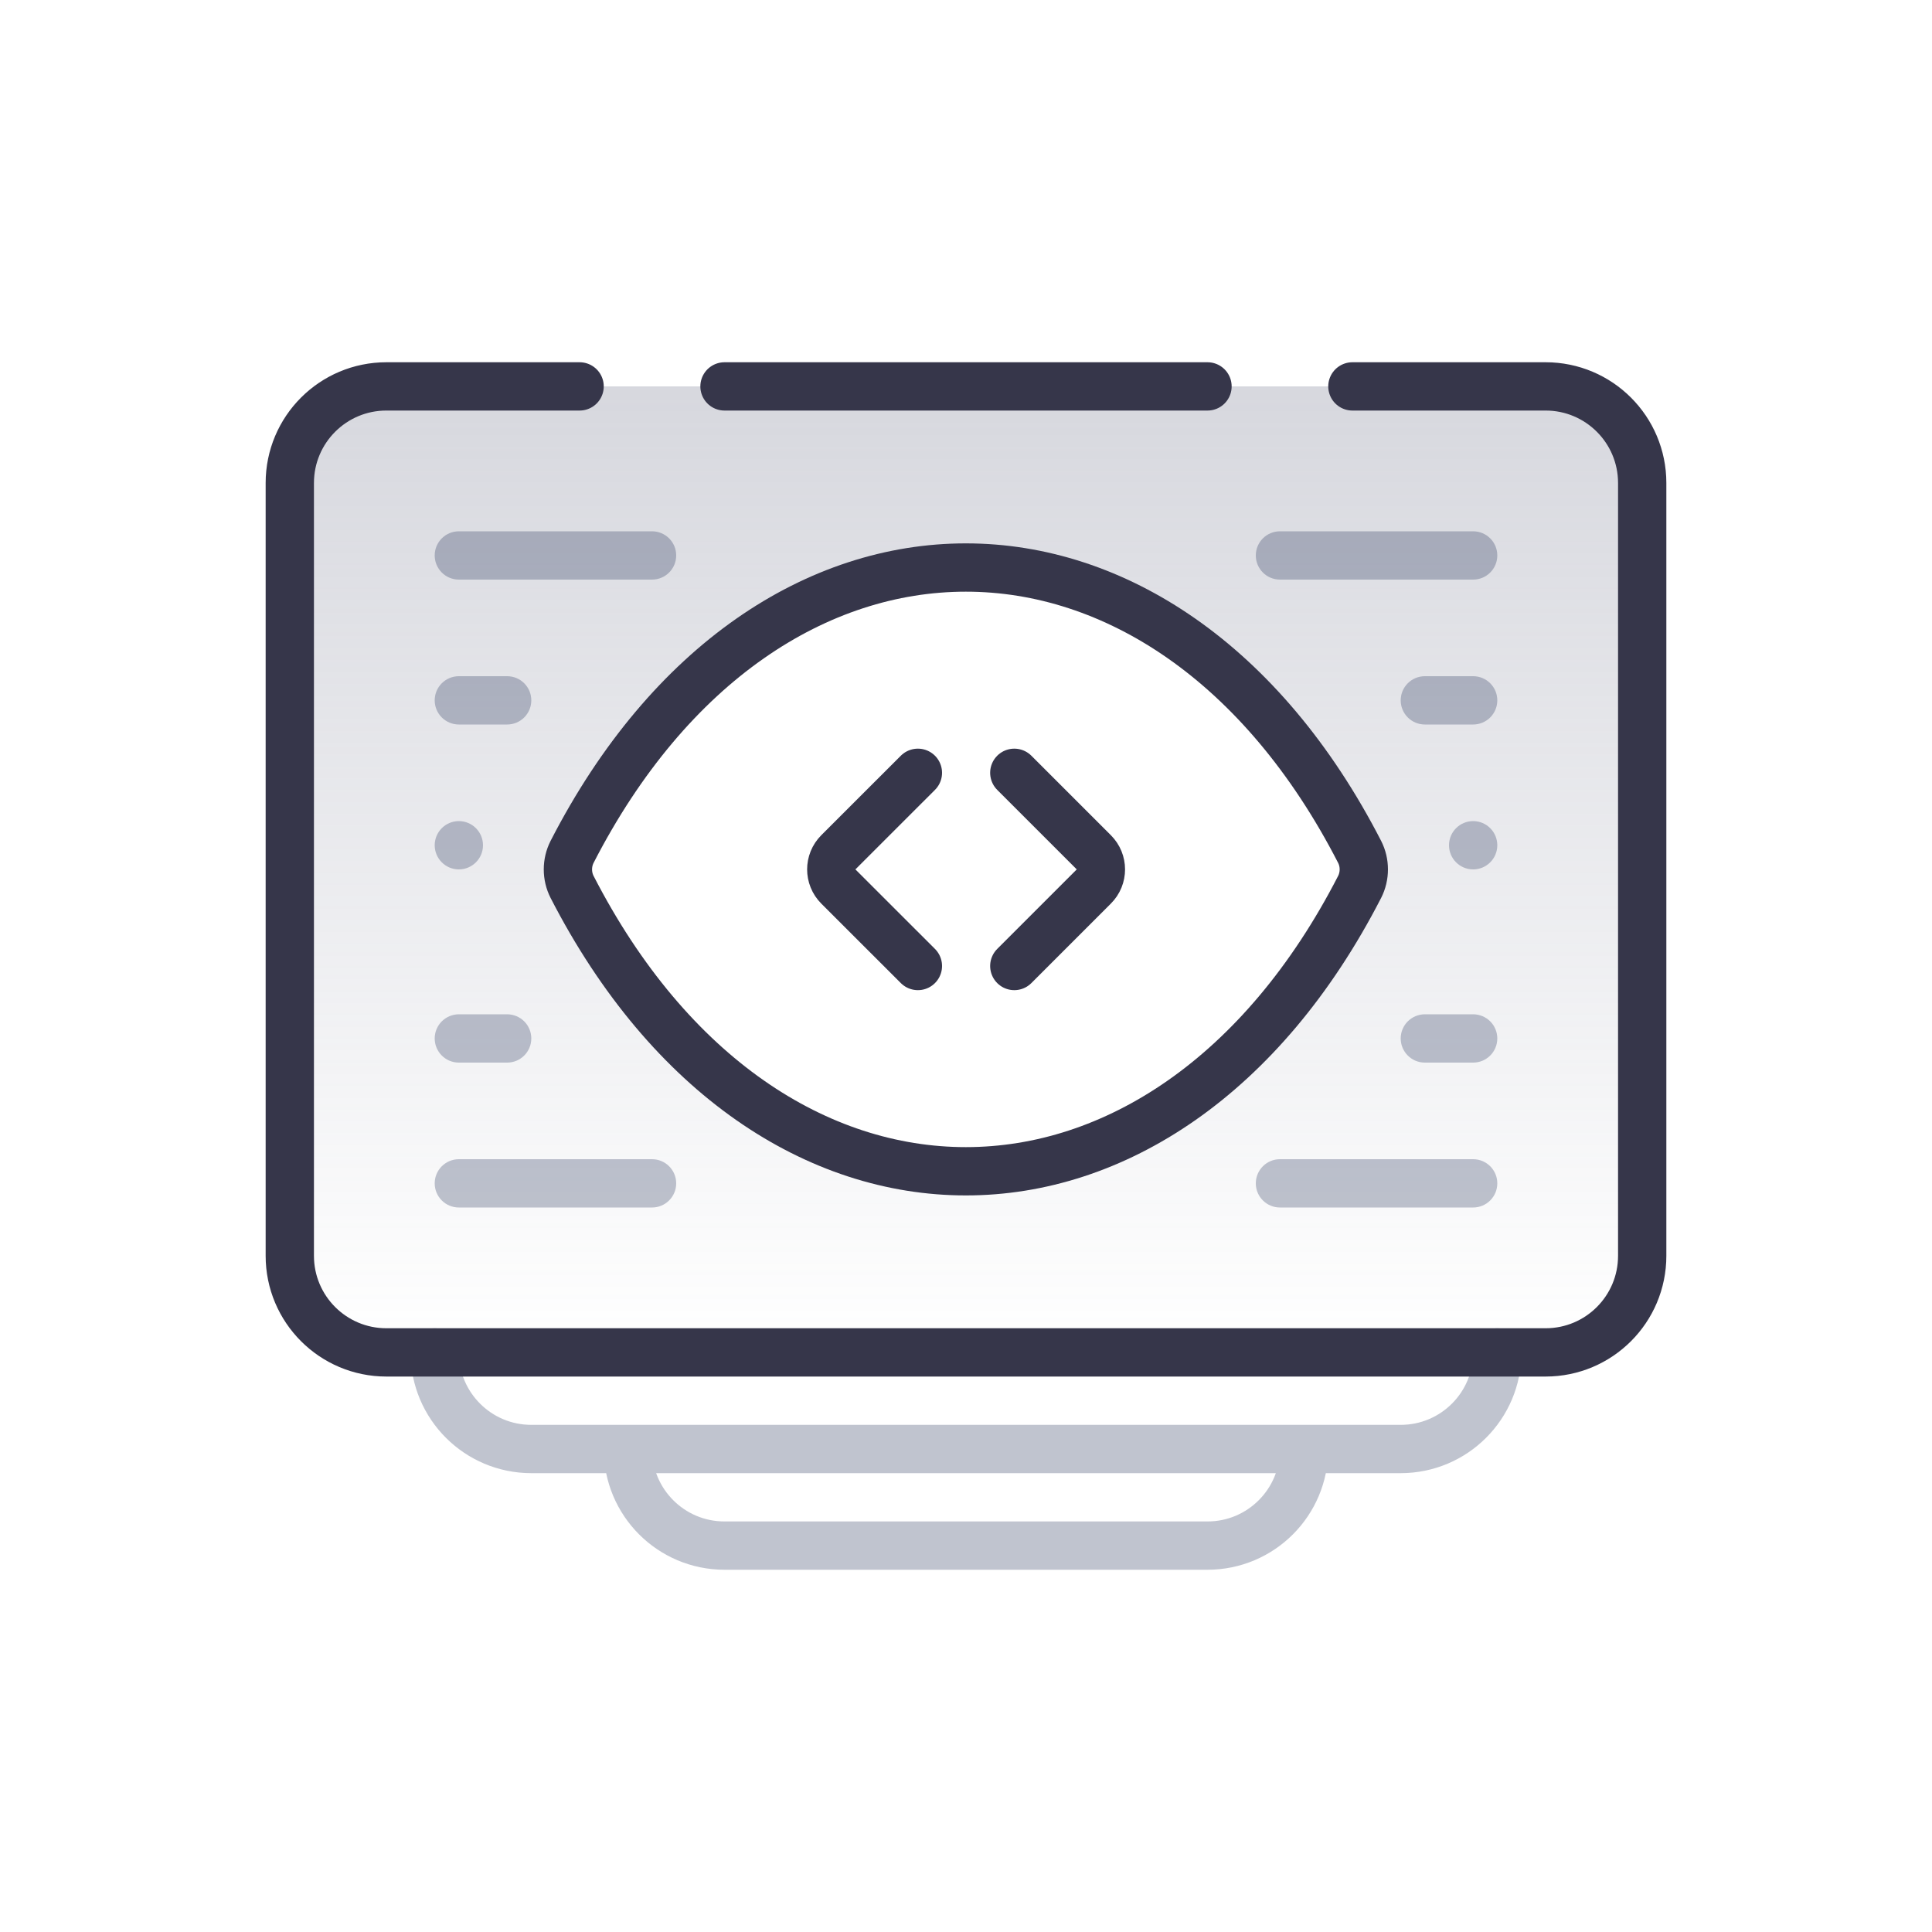
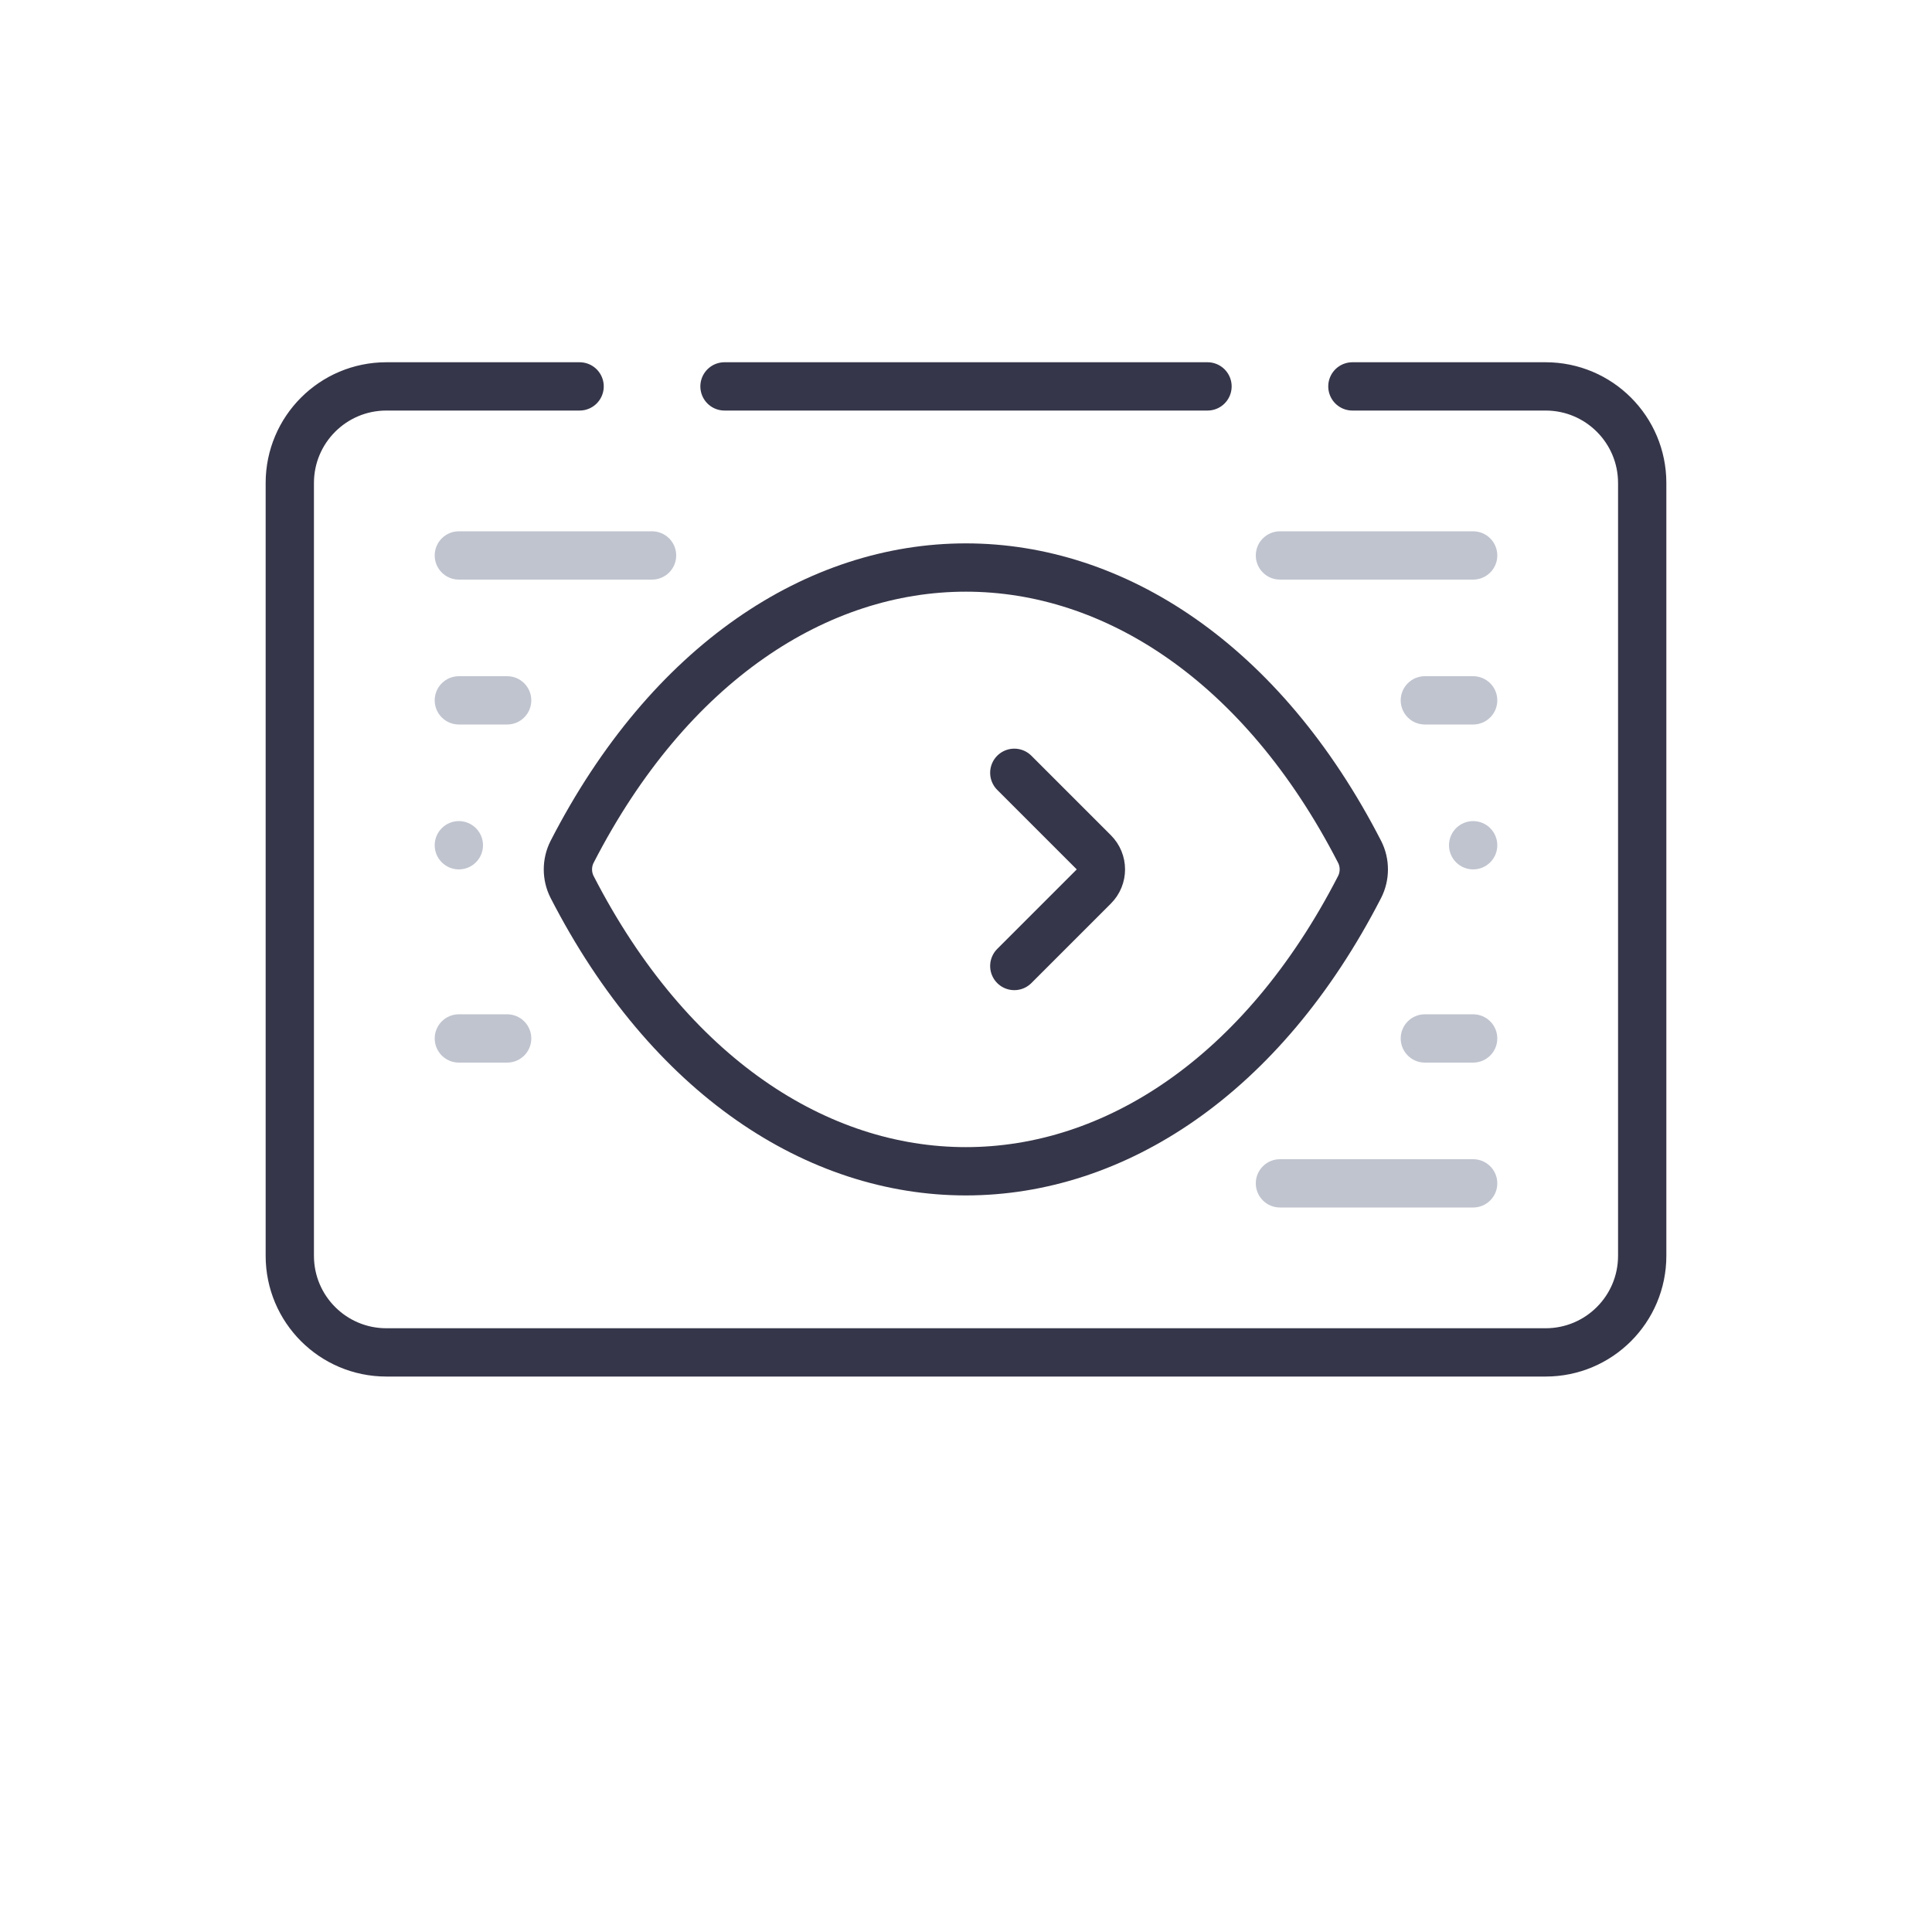
<svg xmlns="http://www.w3.org/2000/svg" width="40" height="40" viewBox="0 0 40 40" fill="none">
-   <path d="M9 28C9 29.105 9.895 30 11 30H29C30.105 30 31 29.105 31 28M13 30C13 31.105 13.895 32 15 32H25C26.105 32 27 31.105 27 30" stroke="#071743" stroke-opacity="0.25" stroke-linecap="round" stroke-linejoin="round" />
-   <path fill-rule="evenodd" clip-rule="evenodd" d="M32 28H20H8C6.895 28 6 27.105 6 26V22V10C6 8.895 6.895 8 8 8H32C33.105 8 34 8.895 34 10V22V26C34 27.105 33.105 28 32 28ZM11.848 17.636C15.882 9.788 24.118 9.788 28.152 17.636C28.268 17.862 28.268 18.137 28.152 18.364C24.118 26.212 15.882 26.212 11.848 18.364C11.732 18.138 11.732 17.863 11.848 17.636Z" fill="url(#paint0_linear_5220_24540)" fill-opacity="0.32" />
  <path d="M28 8H32C33.105 8 34 8.895 34 10V22V26C34 27.105 33.105 28 32 28H20H8C6.895 28 6 27.105 6 26V22V10C6 8.895 6.895 8 8 8H12M15 8H25" stroke="#36364A" stroke-linecap="round" stroke-linejoin="round" />
  <path d="M13.5 11H9.5C9.224 11 9 11.224 9 11.5C9 11.776 9.224 12 9.5 12H13.5C13.776 12 14 11.776 14 11.5C14 11.224 13.776 11 13.5 11Z" fill="#071743" fill-opacity="0.25" />
  <path d="M30.5 11H26.5C26.224 11 26 11.224 26 11.5C26 11.776 26.224 12 26.5 12H30.5C30.776 12 31 11.776 31 11.5C31 11.224 30.776 11 30.5 11Z" fill="#071743" fill-opacity="0.25" />
-   <path d="M13.5 24H9.5C9.224 24 9 24.224 9 24.5C9 24.776 9.224 25 9.5 25H13.5C13.776 25 14 24.776 14 24.5C14 24.224 13.776 24 13.5 24Z" fill="#071743" fill-opacity="0.25" />
  <path d="M30.5 24H26.5C26.224 24 26 24.224 26 24.5C26 24.776 26.224 25 26.5 25H30.5C30.776 25 31 24.776 31 24.5C31 24.224 30.776 24 30.5 24Z" fill="#071743" fill-opacity="0.25" />
  <path d="M10.5 14H9.5C9.224 14 9 14.224 9 14.5C9 14.776 9.224 15 9.5 15H10.5C10.776 15 11 14.776 11 14.5C11 14.224 10.776 14 10.5 14Z" fill="#071743" fill-opacity="0.25" />
  <path d="M30.5 14H29.5C29.224 14 29 14.224 29 14.5C29 14.776 29.224 15 29.5 15H30.5C30.776 15 31 14.776 31 14.5C31 14.224 30.776 14 30.5 14Z" fill="#071743" fill-opacity="0.25" />
  <path d="M10.5 21H9.5C9.224 21 9 21.224 9 21.5C9 21.776 9.224 22 9.5 22H10.5C10.776 22 11 21.776 11 21.5C11 21.224 10.776 21 10.5 21Z" fill="#071743" fill-opacity="0.25" />
  <path d="M30.5 21H29.5C29.224 21 29 21.224 29 21.5C29 21.776 29.224 22 29.5 22H30.5C30.776 22 31 21.776 31 21.5C31 21.224 30.776 21 30.5 21Z" fill="#071743" fill-opacity="0.25" />
  <path d="M10 17.5C10 17.224 9.776 17 9.5 17C9.224 17 9 17.224 9 17.5C9 17.776 9.224 18 9.5 18C9.776 18 10 17.776 10 17.5Z" fill="#071743" fill-opacity="0.25" />
  <path d="M31 17.5C31 17.224 30.776 17 30.5 17C30.224 17 30 17.224 30 17.5C30 17.776 30.224 18 30.5 18C30.776 18 31 17.776 31 17.5Z" fill="#071743" fill-opacity="0.25" />
  <path d="M28.149 17.636C24.115 9.788 15.879 9.788 11.845 17.636C11.729 17.863 11.729 18.138 11.845 18.364C15.879 26.212 24.115 26.212 28.149 18.364C28.265 18.137 28.265 17.862 28.149 17.636Z" stroke="#36364A" stroke-linecap="round" stroke-linejoin="round" />
  <path d="M21 16L22.646 17.646C22.842 17.842 22.842 18.158 22.646 18.354L21 20" stroke="#36364A" stroke-linecap="round" stroke-linejoin="round" />
-   <path d="M19.004 16L17.357 17.646C17.162 17.842 17.162 18.158 17.357 18.354L19.004 20" stroke="#36364A" stroke-linecap="round" stroke-linejoin="round" />
  <defs>
    <linearGradient id="paint0_linear_5220_24540" x1="20" y1="8" x2="20" y2="28" gradientUnits="userSpaceOnUse">
      <stop stop-color="#818498" />
      <stop offset="1" stop-color="#818498" stop-opacity="0" />
    </linearGradient>
  </defs>
</svg>